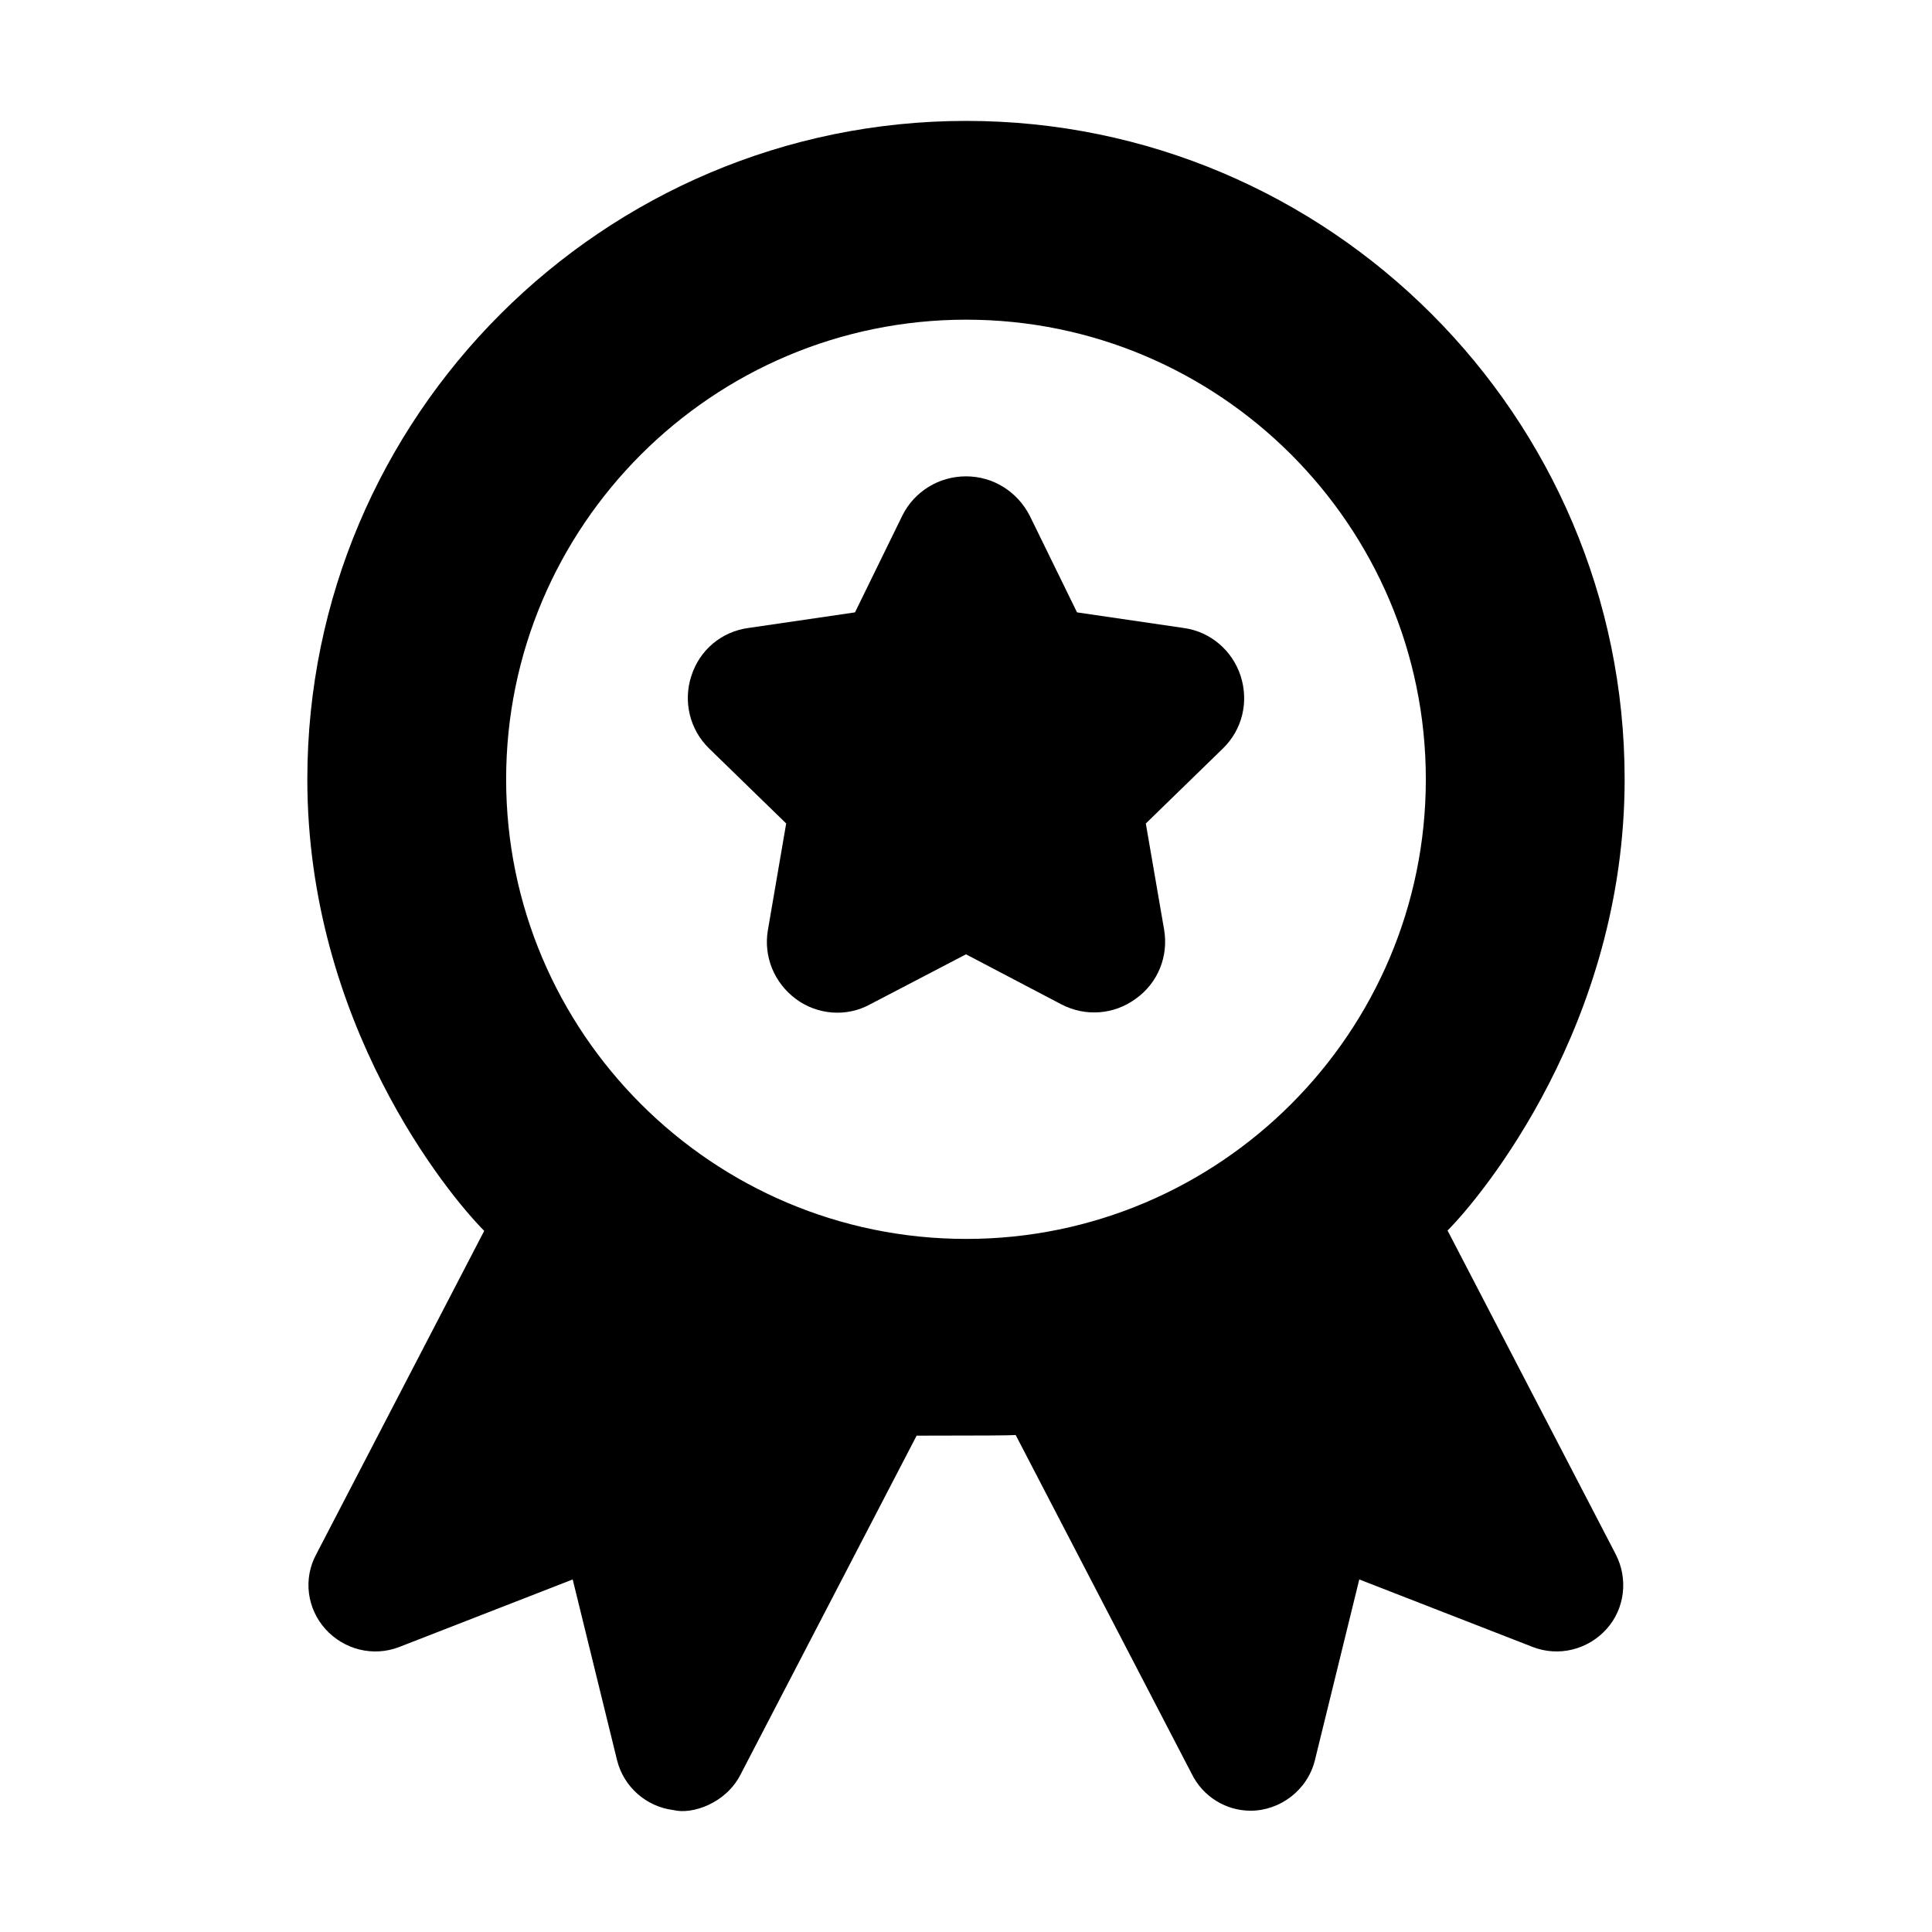
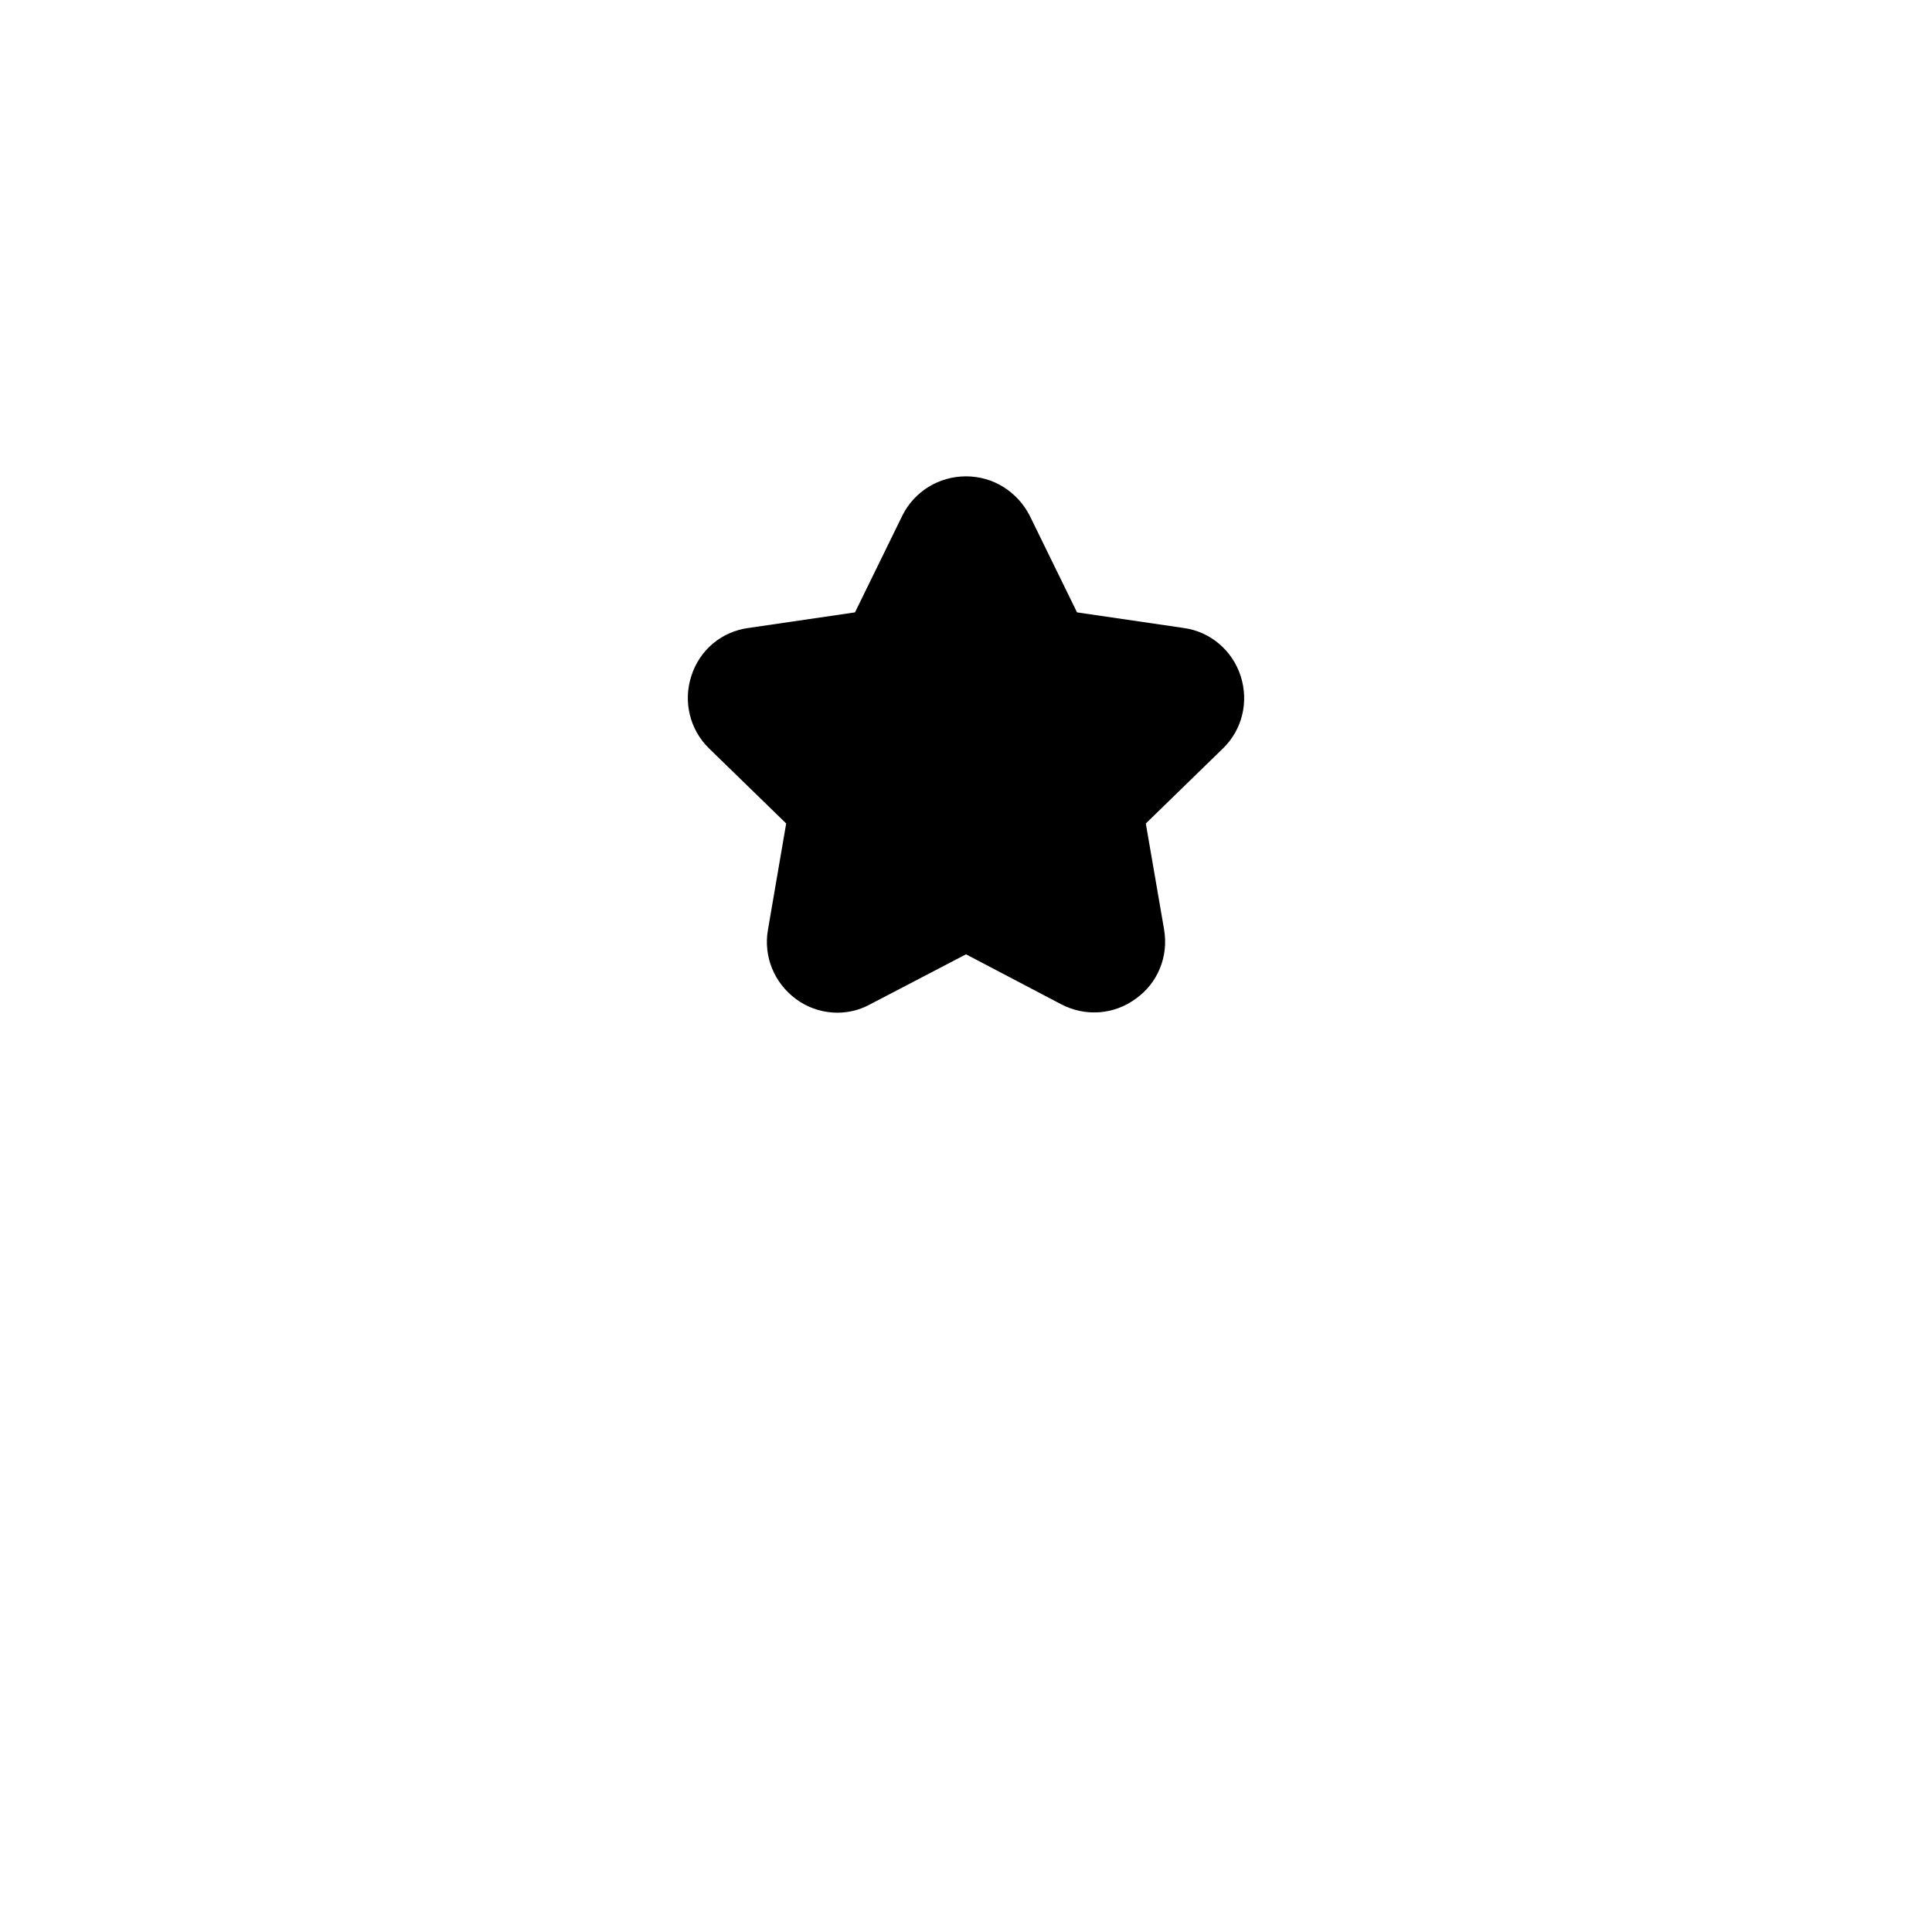
<svg xmlns="http://www.w3.org/2000/svg" fill="#000000" width="800px" height="800px" version="1.1" viewBox="144 144 512 512">
  <g>
-     <path d="m527.62 470.1c9.082-9.129 46.926-54.746 46.926-119.57 0-96.211-78.273-174.49-174.48-174.49-96.277 0-174.62 78.281-174.62 174.49 0 64.602 37.234 109.98 46.875 119.66l-44.512 85.711c-3.512 6.496-2.457 14.398 2.457 19.844 4.918 5.445 12.645 7.375 19.492 4.742l46.012-17.914 11.766 47.941c1.758 7.023 7.727 12.293 14.926 13.172 5.012 1.258 13.871-1.809 17.734-9.309l46.715-89.914c18.066 0 24.469-0.059 26.258-0.164l46.605 89.703c3.004 6.168 9.148 9.855 15.645 9.855 7.723 0 15.039-5.359 17.035-13.348l11.766-47.941 46.012 17.914c6.848 2.633 14.574 0.703 19.492-4.742 4.918-5.445 5.797-13.348 2.457-19.844zm-127.56 2.227c-67.227 0-121.93-54.641-121.93-121.8 0-67.168 54.707-121.81 121.93-121.81 67.16 0 121.8 54.641 121.8 121.81 0 67.156-54.637 121.8-121.8 121.8z" />
    <path d="m457.74 310.43-28.316-4.144-12.57-25.691c-3.316-6.356-9.672-10.359-16.852-10.359-7.184 0-13.676 4.004-16.852 10.359l-12.57 25.691-28.316 4.144c-7.047 0.969-12.848 5.801-15.055 12.707-2.211 6.769-0.414 14.227 4.695 19.199l20.441 19.891-4.832 28.18c-1.242 7.043 1.656 14.09 7.457 18.371 5.586 4.129 13.305 4.852 19.613 1.383l25.418-13.258 25.277 13.262c6.356 3.312 13.953 2.762 19.754-1.52 5.801-4.144 8.703-11.188 7.457-18.371l-4.836-28.039 20.441-19.891c5.113-4.973 6.906-12.293 4.695-19.199-2.207-6.773-8.008-11.746-15.051-12.715z" />
  </g>
</svg>